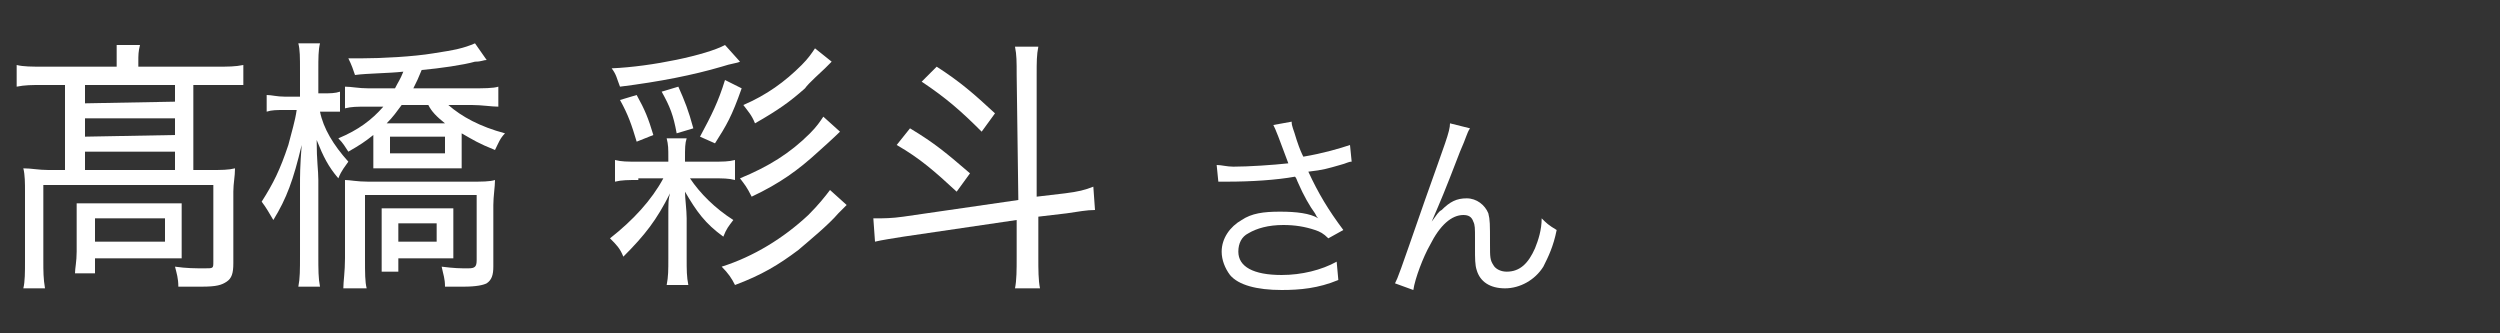
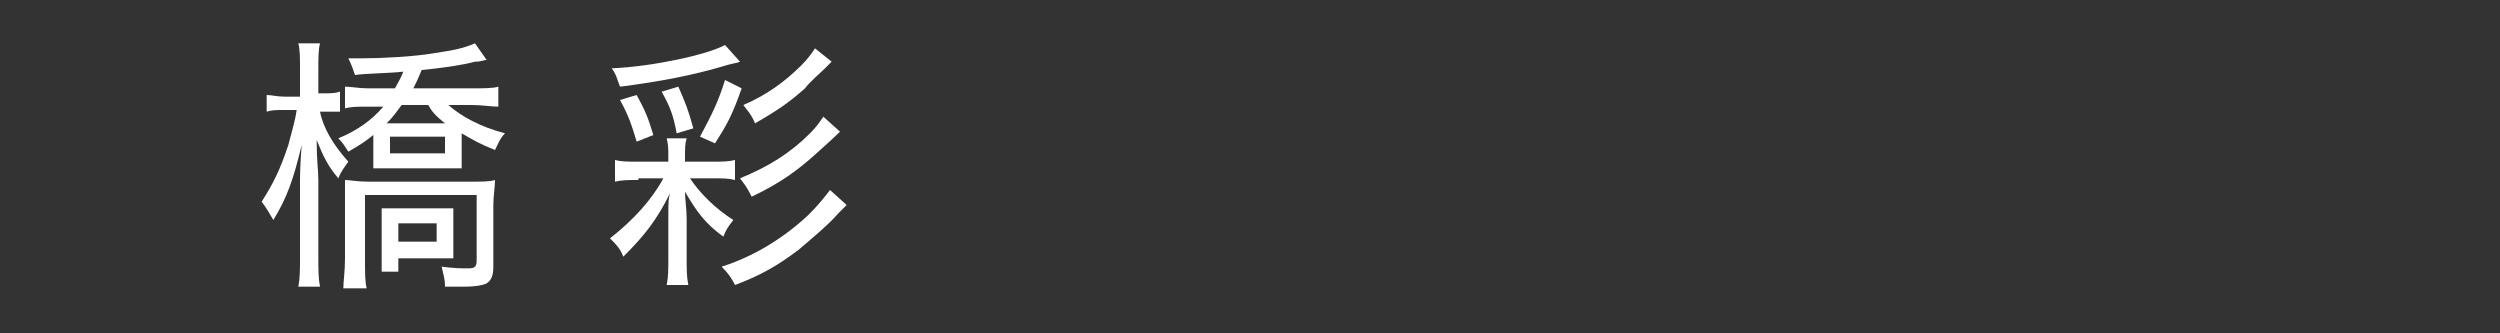
<svg xmlns="http://www.w3.org/2000/svg" version="1.1" id="a" x="0px" y="0px" width="150px" height="20px" viewBox="0 0 150 20" style="enable-background:new 0 0 150 20;" xml:space="preserve">
  <rect x="0" y="0" width="150" height="20" fill="#333333" stroke="none" />
  <style type="text/css">
	.st0{fill:#FFFFFF;}
</style>
  <g>
-     <path class="st0" d="M76.7,8.2c-0.2-0.5-0.2-0.5-0.3-0.7l1.1-0.2c0,0.3,0.1,0.4,0.3,1.1c0.2,0.6,0.3,0.8,0.4,1   c1.2-0.2,2.2-0.5,2.8-0.7l0.1,1c-0.2,0-0.3,0.1-0.7,0.2c-0.7,0.2-1,0.3-1.9,0.4c0.6,1.3,1.2,2.3,2.1,3.5l-0.9,0.5   c-0.3-0.3-0.5-0.4-0.8-0.5c-0.6-0.2-1.2-0.3-1.9-0.3c-0.9,0-1.6,0.2-2.1,0.5c-0.4,0.2-0.6,0.6-0.6,1.1c0,0.9,0.9,1.4,2.6,1.4   c1.2,0,2.4-0.3,3.3-0.8l0.1,1.1c-1.2,0.5-2.3,0.6-3.4,0.6c-1.5,0-2.6-0.3-3.1-0.9c-0.3-0.4-0.5-0.9-0.5-1.4c0-0.8,0.5-1.5,1.2-1.9   c0.6-0.4,1.3-0.5,2.3-0.5s1.8,0.1,2.3,0.4C79,13,79,13,78.9,12.8c-0.3-0.4-0.7-1.1-1-1.8c-0.1-0.2-0.1-0.3-0.2-0.4   c-1.1,0.2-2.6,0.3-4.1,0.3c-0.2,0-0.3,0-0.5,0l-0.1-1c0.3,0,0.6,0.1,1,0.1c0.9,0,2.4-0.1,3.3-0.2L76.7,8.2z" />
-     <path class="st0" d="M88.2,7.7C88,8,88,8.2,87.6,9.1c-1,2.6-1.1,2.8-1.7,4.2l0,0c0.3-0.4,0.4-0.6,0.6-0.7c0.5-0.5,0.9-0.7,1.5-0.7   s1.1,0.4,1.3,0.9c0.1,0.4,0.1,0.6,0.1,1.9c0,0.7,0,0.9,0.2,1.2c0.1,0.2,0.4,0.4,0.8,0.4c0.8,0,1.3-0.5,1.7-1.4   c0.2-0.5,0.4-1.1,0.4-1.8c0.3,0.3,0.4,0.4,0.9,0.7c-0.2,1-0.5,1.6-0.8,2.2c-0.5,0.8-1.4,1.3-2.3,1.3s-1.5-0.4-1.7-1.1   c-0.1-0.3-0.1-0.7-0.1-1.3v-0.6c0-0.6,0-0.8-0.1-1c-0.1-0.3-0.3-0.4-0.6-0.4c-0.7,0-1.4,0.6-2,1.8c-0.4,0.7-0.9,2-1,2.7L83.7,17   c0.2-0.4,0.2-0.4,1.8-5C86.7,8.6,87,7.9,87,7.4L88.2,7.7z" />
-   </g>
+     </g>
  <g>
-     <path class="st0" d="M7,3.8C7,3.4,7,3,7,2.7h1.4c-0.1,0.4-0.1,0.6-0.1,1V4H13c0.7,0,1.1,0,1.6-0.1v1.2c-0.6,0-1,0-1.6,0h-1.4v5.1h1   c0.7,0,1.1,0,1.5-0.1c0,0.5-0.1,0.9-0.1,1.4v4.3c0,0.6-0.1,0.9-0.4,1.1c-0.3,0.2-0.6,0.3-1.5,0.3c-0.1,0-0.6,0-1.4,0   c0-0.5-0.1-0.8-0.2-1.2c0.7,0.1,1.2,0.1,1.8,0.1c0.5,0,0.5,0,0.5-0.4v-4.6H2.6v4.5c0,0.7,0,1.1,0.1,1.7H1.4c0.1-0.4,0.1-1,0.1-1.6   v-4.2c0-0.5,0-1-0.1-1.4c0.5,0,0.9,0.1,1.5,0.1h1V5.1H2.5c-0.6,0-1,0-1.5,0.1V3.9C1.4,4,1.9,4,2.6,4H7V3.8z M10.9,14.4   c0,0.5,0,0.8,0,1.1c-0.3,0-0.9,0-1.4,0H5.7v0.9H4.5c0-0.3,0.1-0.7,0.1-1.3v-1.8c0-0.5,0-0.8,0-1.1c0.4,0,0.7,0,1.2,0h3.8   c0.6,0,0.9,0,1.3,0c0,0.3,0,0.6,0,1.1C10.9,13.3,10.9,14.4,10.9,14.4z M10.5,6.1v-1H5.1v1.1L10.5,6.1L10.5,6.1z M10.5,8.1v-1H5.1   v1.1L10.5,8.1L10.5,8.1z M10.5,10.2V9.1H5.1v1.1C5.1,10.2,10.5,10.2,10.5,10.2z M5.7,14.5h4.2v-1.4H5.7V14.5z" />
    <path class="st0" d="M18,4.3c0-0.9,0-1.3-0.1-1.7h1.3c-0.1,0.4-0.1,0.9-0.1,1.6v1.4h0.3c0.4,0,0.7,0,1-0.1v1.2c-0.3,0-0.6,0-1,0   h-0.2c0.2,1,0.8,2,1.7,3c-0.2,0.3-0.4,0.5-0.6,1C19.7,10,19.4,9.4,19,8.4c0,1.3,0.1,1.8,0.1,2.4v4.5c0,0.9,0,1.4,0.1,1.9h-1.3   c0.1-0.5,0.1-1,0.1-1.9v-4.1c0-0.7,0-1.2,0.1-2.5c-0.5,2.1-0.9,3.2-1.7,4.5c-0.3-0.5-0.4-0.7-0.7-1.1c0.7-1.1,1.1-1.9,1.6-3.4   c0.2-0.8,0.4-1.4,0.5-2.1h-0.7c-0.5,0-0.8,0-1.1,0.1v-1c0.3,0,0.6,0.1,1.1,0.1H18V4.3z M28.3,5.3c0.7,0,1.3,0,1.6-0.1v1.2   c-0.4,0-1-0.1-1.6-0.1h-1.4C27.7,7,28.8,7.6,30.3,8c-0.3,0.3-0.4,0.6-0.6,1c-1-0.4-1.3-0.6-2-1v1c0,0.3,0,0.7,0,1.1   c-0.3,0-0.6,0-1,0h-3.3c-0.4,0-0.8,0-1,0c0-0.1,0-0.1,0-0.3c0-0.1,0-0.4,0-0.8V8.1c-0.5,0.4-0.8,0.6-1.5,1   c-0.2-0.3-0.3-0.5-0.6-0.8c1.2-0.5,2-1.1,2.7-1.9h-1c-0.6,0-0.9,0-1.3,0.1V5.2c0.4,0,0.8,0.1,1.4,0.1h1.6c0.2-0.4,0.3-0.5,0.5-1   c-0.9,0.1-2.2,0.1-2.9,0.2c-0.1-0.3-0.2-0.6-0.4-1c0.4,0,0.6,0,0.8,0c1.2,0,3.1-0.1,4.3-0.3c1.3-0.2,1.8-0.3,2.5-0.6l0.7,1   c-0.2,0-0.3,0.1-0.7,0.1c-0.7,0.2-2.1,0.4-3.2,0.5c-0.2,0.5-0.3,0.7-0.5,1.1C24.8,5.3,28.3,5.3,28.3,5.3z M20.6,17.3   c0-0.4,0.1-1,0.1-1.8v-3.3c0-0.7,0-1.1,0-1.4c0.3,0,0.7,0.1,1.4,0.1h6.1c0.7,0,1.2,0,1.5-0.1c0,0.4-0.1,1-0.1,1.5V16   c0,0.5-0.1,0.8-0.4,1c-0.2,0.1-0.6,0.2-1.4,0.2c-0.2,0-0.5,0-1.1,0c0-0.5-0.1-0.7-0.2-1.2c0.8,0.1,1.1,0.1,1.6,0.1   c0.4,0,0.5-0.1,0.5-0.5v-3.9h-6.7v3.8c0,0.9,0,1.4,0.1,1.8C22,17.3,20.6,17.3,20.6,17.3z M22.9,13.6c0-0.5,0-0.8,0-1.1   c0.2,0,0.4,0,1,0h2.3c0.5,0,0.8,0,1,0c0,0.3,0,0.5,0,1.1v0.9c0,0.6,0,0.7,0,1c-0.3,0-0.4,0-0.9,0h-2.4v0.8h-1c0-0.3,0-0.7,0-1.2   V13.6z M24.1,6.3c-0.3,0.4-0.5,0.7-0.9,1.1h3.5c-0.5-0.4-0.8-0.7-1-1.1H24.1z M23.4,9.2h3.3v-1h-3.3V9.2z M23.9,14.5h2.3v-1.1h-2.3   V14.5z" />
    <path class="st0" d="M38.3,10.8c-0.6,0-1,0-1.4,0.1V9.6c0.4,0.1,0.7,0.1,1.4,0.1h1.8V9.5c0-0.6,0-0.8-0.1-1.2h1.2   c-0.1,0.3-0.1,0.6-0.1,1.2v0.2h1.6c0.7,0,1,0,1.4-0.1v1.2c-0.4-0.1-0.7-0.1-1.4-0.1h-1.3c0.6,0.9,1.5,1.8,2.6,2.5   c-0.3,0.4-0.4,0.5-0.6,1c-1.1-0.8-1.6-1.5-2.3-2.7c0,0.4,0.1,1.1,0.1,1.6v2.4c0,0.7,0,1.1,0.1,1.6H40c0.1-0.5,0.1-0.9,0.1-1.6v-2.3   c0-1.2,0-1.2,0.1-1.6c-0.8,1.6-1.5,2.5-2.8,3.8c-0.2-0.5-0.4-0.7-0.8-1.1c1.4-1.1,2.5-2.3,3.2-3.6h-1.5V10.8z M44.4,3.7   c-0.2,0.1-0.5,0.1-1.1,0.3c-1.7,0.5-3.7,0.9-6.1,1.2C37,4.7,37,4.5,36.7,4.1c2.4-0.1,5.7-0.8,6.8-1.4L44.4,3.7z M38.2,5.7   c0.5,0.9,0.7,1.4,1,2.4l-1,0.4c-0.3-1-0.5-1.6-1-2.5L38.2,5.7z M40.6,8c-0.2-1.1-0.4-1.6-0.9-2.5l1-0.3c0.4,0.9,0.6,1.4,0.9,2.5   L40.6,8z M42,8.2c0.7-1.3,1.1-2.1,1.5-3.4l1,0.5c-0.6,1.7-0.9,2.2-1.6,3.3L42,8.2z M50.8,12.3c-0.3,0.3-0.3,0.3-0.5,0.5   c-0.6,0.7-1.7,1.6-2.4,2.2c-1.2,0.9-2.2,1.5-3.8,2.1c-0.2-0.4-0.4-0.7-0.8-1.1c1.9-0.6,3.7-1.7,5.2-3.1c0.6-0.6,1-1.1,1.3-1.5   L50.8,12.3z M50.4,7.9c0,0-0.4,0.4-1.3,1.2c-1.2,1.1-2.3,1.9-4,2.7c-0.3-0.6-0.4-0.7-0.7-1.1c1.7-0.7,3-1.5,4.2-2.7   c0.4-0.4,0.6-0.7,0.8-1L50.4,7.9z M49.9,3.7c-0.2,0.2-0.2,0.2-0.4,0.4s-1,0.9-1.2,1.2c-0.9,0.8-1.6,1.3-3,2.1   c-0.2-0.5-0.4-0.7-0.7-1.1c1.4-0.6,2.5-1.4,3.5-2.4c0.4-0.4,0.6-0.7,0.8-1L49.9,3.7z" />
-     <path class="st0" d="M61,4.5c0-0.8,0-1.2-0.1-1.7h1.4c-0.1,0.5-0.1,0.9-0.1,1.7v7.3l1.7-0.2c0.8-0.1,1.2-0.2,1.7-0.4l0.1,1.4   c-0.5,0-1,0.1-1.7,0.2L62.3,13v2.4c0,0.8,0,1.4,0.1,1.9h-1.5c0.1-0.5,0.1-1.1,0.1-1.9v-2.2l-6.8,1c-0.6,0.1-1.3,0.2-1.7,0.3   l-0.1-1.4c0.1,0,0.1,0,0.2,0c0.4,0,0.9,0,1.6-0.1l6.9-1L61,4.5L61,4.5z M57.4,11.5c-1.3-1.2-2.2-2-3.6-2.8l0.8-1   c1.5,0.9,2.2,1.5,3.6,2.7L57.4,11.5z M58.9,7.9c-1.2-1.2-2.1-2-3.6-3L56.2,4c1.4,0.9,2.2,1.6,3.5,2.8L58.9,7.9z" />
  </g>
</svg>